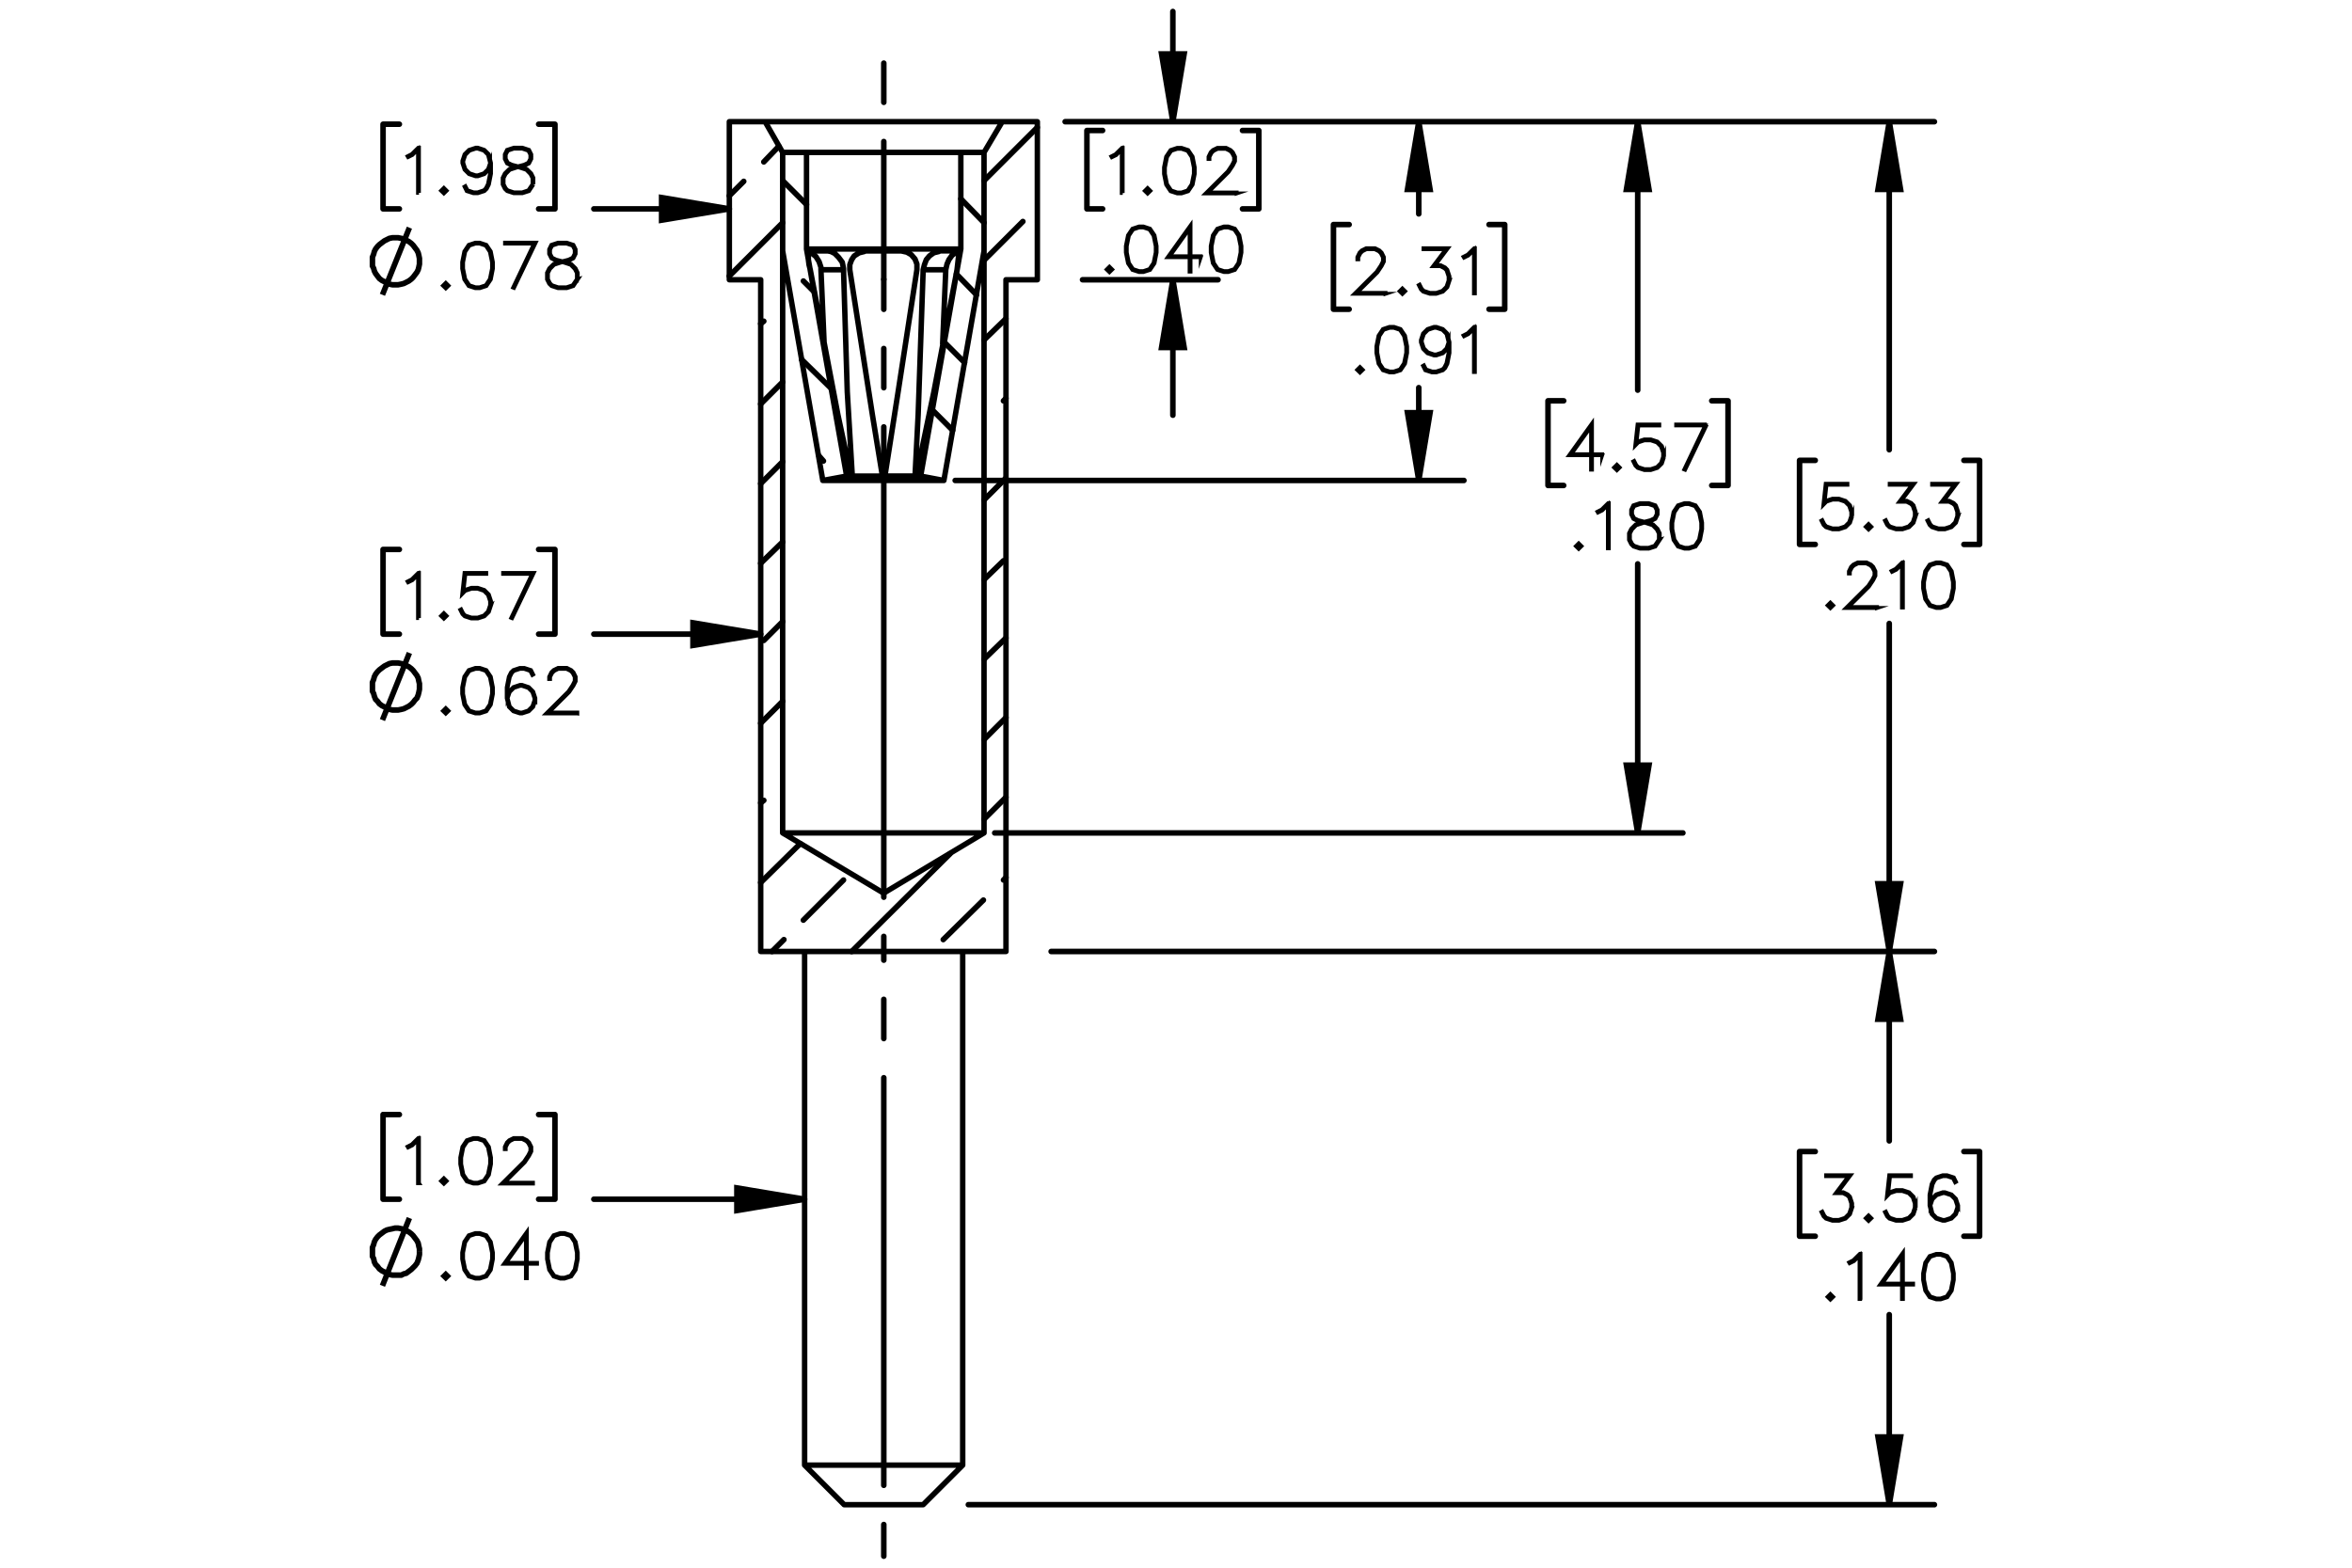
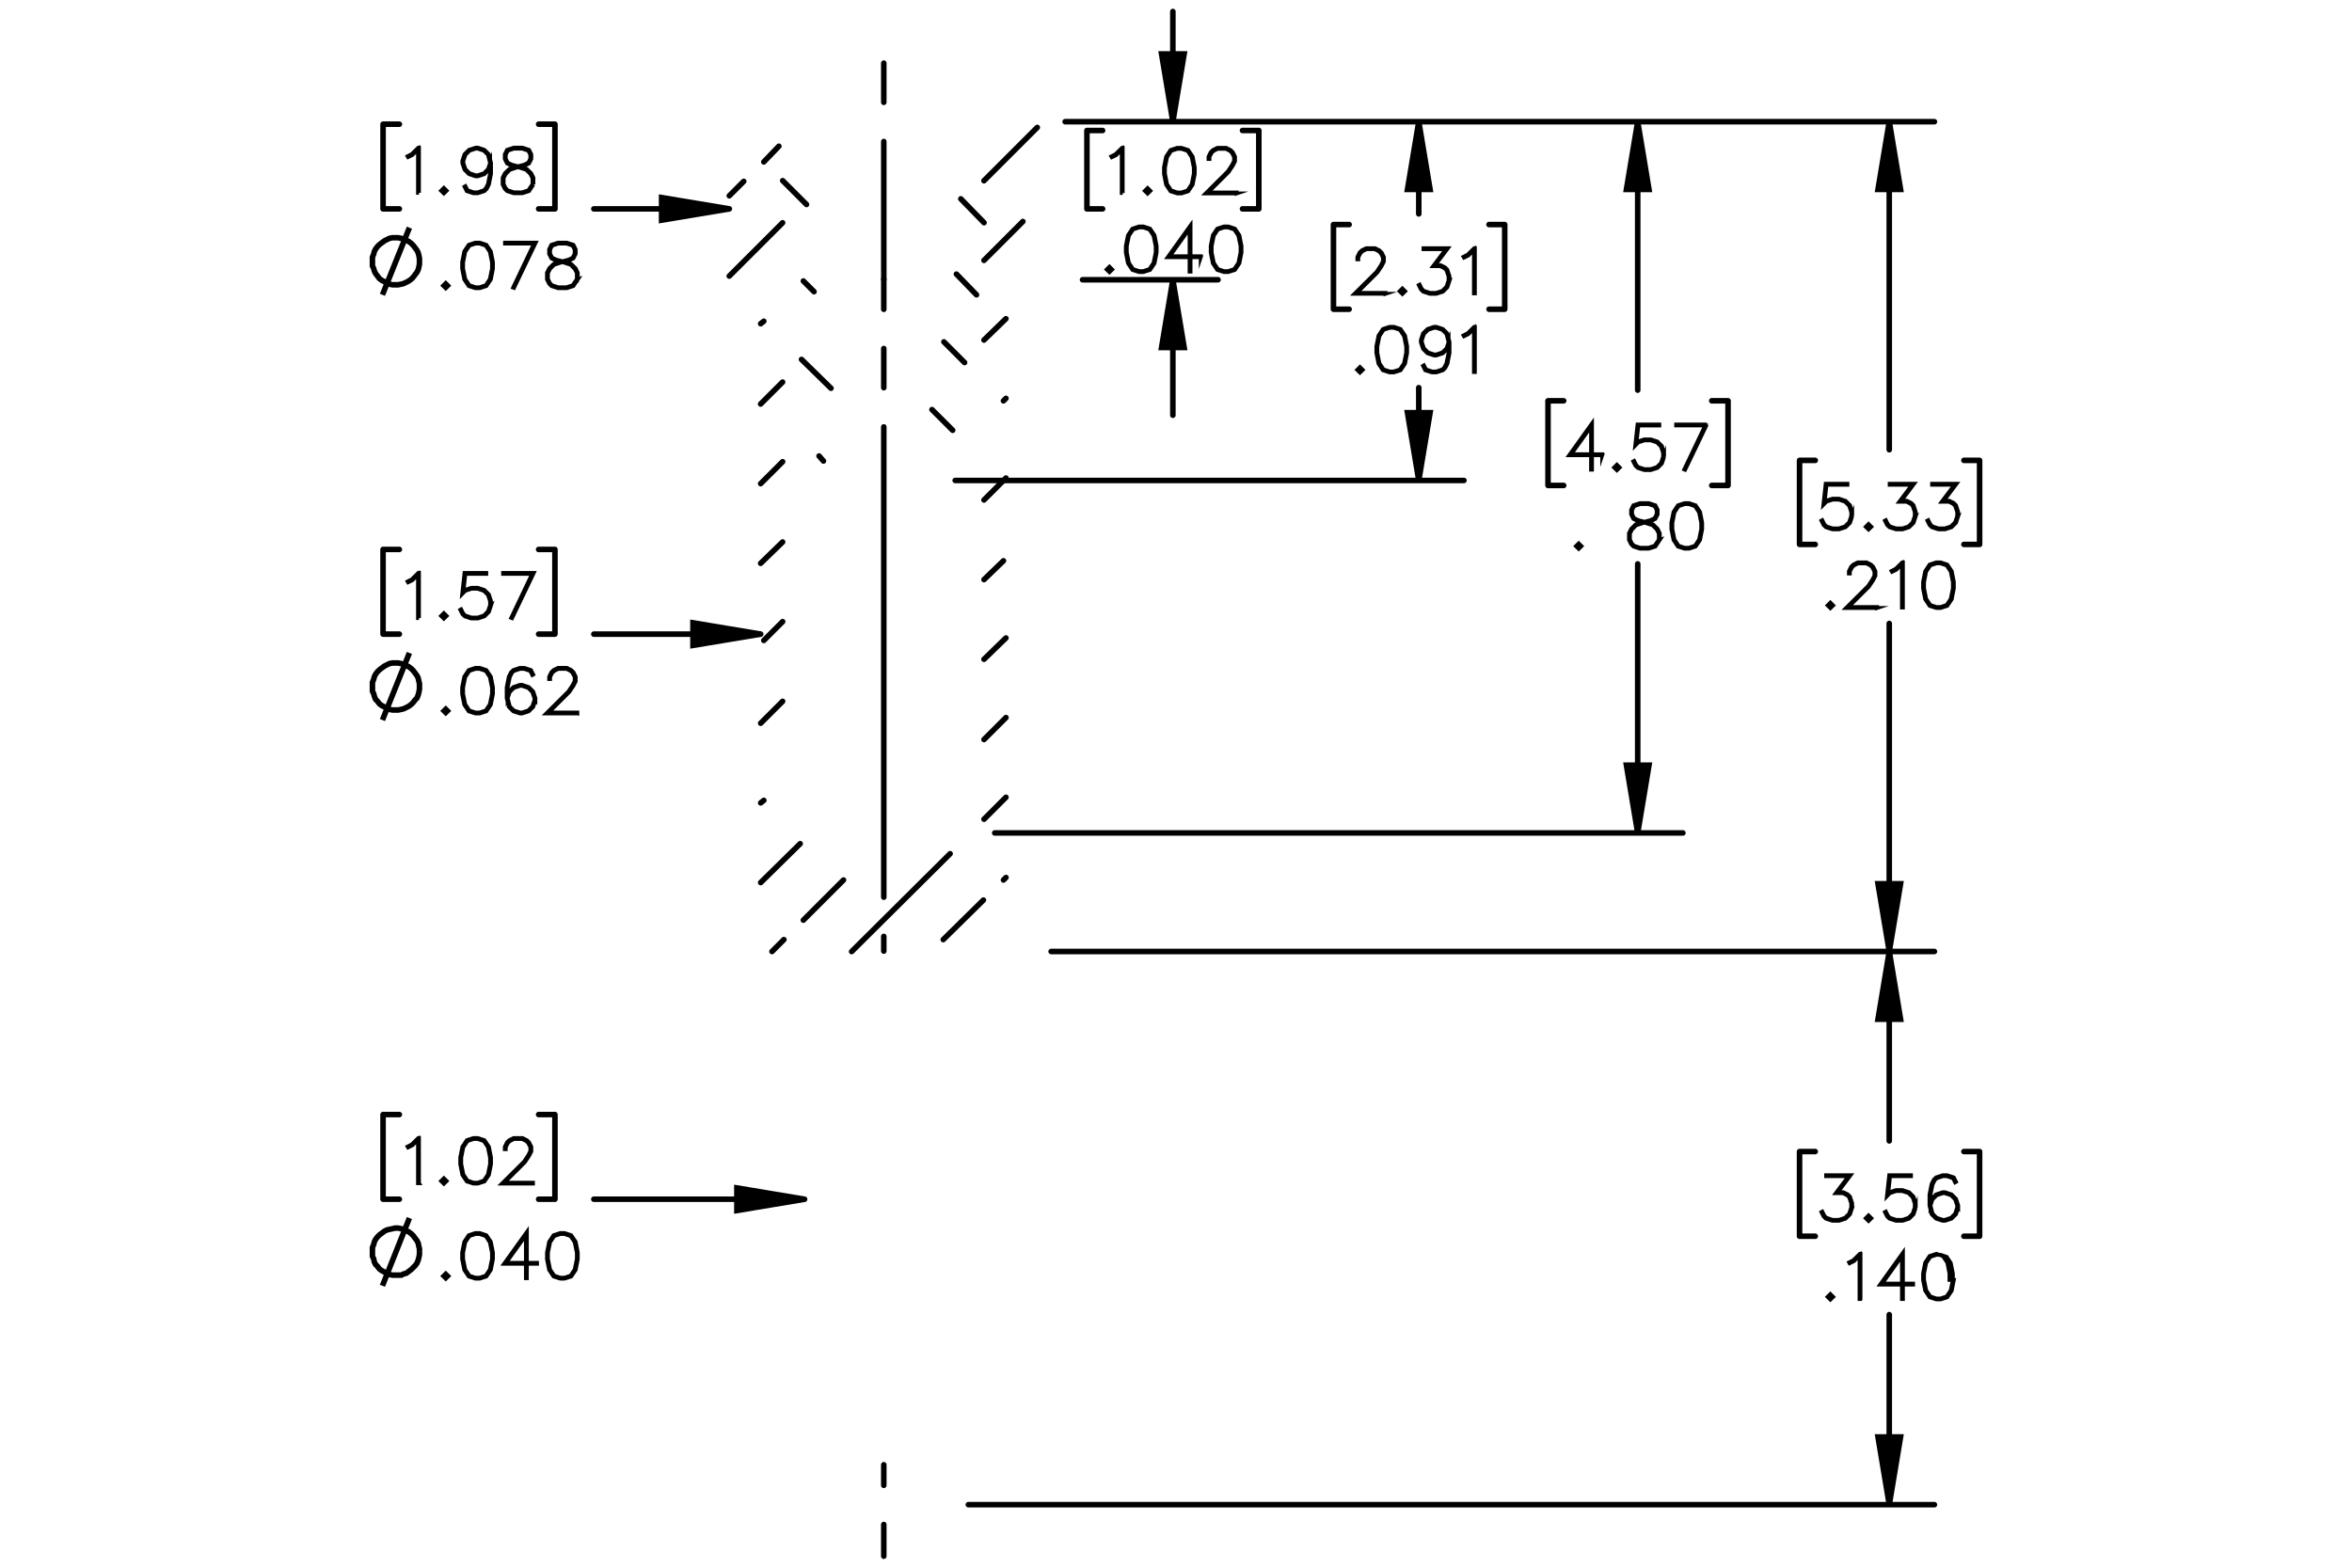
<svg xmlns="http://www.w3.org/2000/svg" id="Layer_1" viewBox="0 0 216 144">
  <defs>
    <style>.cls-1{stroke-width:.35px;}.cls-1,.cls-2,.cls-3,.cls-4,.cls-5,.cls-6,.cls-7,.cls-8{stroke:#000;}.cls-1,.cls-6{stroke-miterlimit:10;}.cls-2,.cls-3,.cls-4,.cls-5,.cls-6,.cls-7,.cls-8{fill:none;}.cls-2,.cls-3,.cls-4,.cls-5,.cls-7,.cls-8{stroke-linecap:round;stroke-linejoin:round;}.cls-2,.cls-3,.cls-4,.cls-6,.cls-7,.cls-8{stroke-width:.51px;}.cls-3{stroke-dashoffset:7.65px;}.cls-3,.cls-4,.cls-7,.cls-8{stroke-dasharray:0 0 0 0 43.2 3.6 3.6 3.6;}.cls-4{stroke-dashoffset:41.312px;}.cls-5{stroke-width:.5px;}.cls-7{stroke-dashoffset:30.538px;}.cls-8{stroke-dashoffset:-4.95px;}</style>
  </defs>
  <path class="cls-1" d="m170.1,47.418l-.199.603-.41.406-.604.196h-.599l-.604-.196-.213-.207-.197-.395.079-.044.194.384.181.185.57.188h.577l.57-.188.375-.376.191-.57v-.379l-.191-.569-.375-.373-.57-.191h-.577l-.57.191-.273.281.21-1.927h2v.09h-1.921l-.177,1.589.117-.112.604-.199h.599l.604.199.41.409.199.602v.403Z" />
  <path class="cls-1" d="m171.859,48.388l-.257.251-.257-.251.257-.256.257.256Zm-.123,0l-.134-.133-.134.133.134.134.134-.134Z" />
  <path class="cls-1" d="m175.935,47.418l-.199.603-.41.406-.604.196h-.599l-.604-.196-.213-.207-.197-.395.079-.044.194.384.181.185.57.188h.577l.57-.188.375-.376.191-.57v-.379l-.191-.569-.186-.177-.374-.191h-.667l1.176-1.562h-2.063v-.09h2.243l-1.175,1.562h.509l.409.202.208.213.199.602v.403Z" />
  <path class="cls-1" d="m179.832,47.418l-.199.603-.41.406-.604.196h-.599l-.604-.196-.213-.207-.197-.395.079-.044.194.384.181.185.57.188h.577l.57-.188.375-.376.191-.57v-.379l-.191-.569-.186-.177-.374-.191h-.667l1.176-1.562h-2.063v-.09h2.243l-1.175,1.562h.509l.409.202.208.213.199.602v.403Z" />
  <path class="cls-1" d="m168.353,55.61l-.257.251-.257-.251.257-.256.257.256Zm-.123,0l-.134-.133-.134.133.134.134.134-.134Z" />
  <path class="cls-1" d="m172.385,55.845h-2.846l2.029-2.019.385-.581.191-.381v-.368l-.191-.373-.183-.185-.377-.188h-.76l-.374.188-.185.185-.191.373v.185h-.087v-.207l.199-.409.207-.205.41-.202h.806l.406.202.208.205.202.409v.414l-.202.401-.396.591-1.888,1.88h2.636v.085Z" />
  <path class="cls-1" d="m174.757,55.807h-.09v-3.998l-.514.52-.398.193-.044-.076.385-.196.599-.591h.062v4.148Z" />
  <path class="cls-1" d="m179.435,54.054l-.193.987-.41.607-.608.196h-.404l-.609-.196-.406-.607-.197-.987v-.6l.197-.986.406-.608.609-.202h.404l.608.202.41.608.193.986v.6Zm-.087-.014v-.572l-.196-.967-.374-.565-.565-.188h-.38l-.565.188-.377.565-.193.967v.572l.193.968.377.564.565.188h.38l.565-.188.374-.564.196-.968Z" />
  <path class="cls-1" d="m170.1,110.931l-.199.602-.41.406-.604.196h-.599l-.604-.196-.213-.207-.197-.396.079-.043.194.384.181.185.57.189h.577l.57-.189.375-.376.191-.569v-.379l-.191-.57-.186-.177-.374-.19h-.667l1.176-1.562h-2.063v-.091h2.243l-1.175,1.562h.509l.409.201.208.213.199.603v.403Z" />
  <path class="cls-1" d="m171.859,111.9l-.257.251-.257-.251.257-.256.257.256Zm-.123,0l-.134-.134-.134.134.134.134.134-.134Z" />
  <path class="cls-1" d="m175.935,110.931l-.199.602-.41.406-.604.196h-.599l-.604-.196-.213-.207-.197-.396.079-.043.194.384.181.185.57.189h.577l.57-.189.375-.376.191-.569v-.379l-.191-.57-.375-.373-.57-.19h-.577l-.57.19-.273.281.21-1.928h2v.091h-1.921l-.177,1.589.117-.112.604-.199h.599l.604.199.41.409.199.603v.403Z" />
  <path class="cls-1" d="m179.832,110.931l-.199.602-.41.406-.604.196h-.208l-.604-.196-.41-.406-.199-.798v-.989l.194-.987.202-.403.213-.204.604-.202h.404l.615.202.202.406-.079.046-.191-.376-.56-.188h-.38l-.57.188-.178.185-.191.379-.196.968v.697l.111-.335.41-.409.604-.201h.208l.604.201.41.409.199.602v.208Zm-.087-.014v-.183l-.191-.57-.375-.373-.57-.19h-.186l-.57.19-.375.373-.19.565.19.758.375.376.57.189h.186l.57-.189.375-.376.191-.569Z" />
  <path class="cls-1" d="m168.353,119.123l-.257.251-.257-.251.257-.256.257.256Zm-.123,0l-.134-.134-.134.134.134.134.134-.134Z" />
  <path class="cls-1" d="m170.863,119.319h-.09v-3.998l-.514.52-.398.193-.044-.076.385-.196.599-.592h.062v4.148Z" />
  <path class="cls-1" d="m175.694,117.995h-.934v1.324h-.091v-1.324h-2.001l2.092-2.919v2.829h.934v.09Zm-1.024-.09v-2.549l-1.824,2.549h1.824Z" />
-   <path class="cls-1" d="m179.435,117.567l-.193.986-.41.607-.608.196h-.404l-.609-.196-.406-.607-.197-.986v-.6l.197-.987.406-.607.609-.202h.404l.608.202.41.607.193.987v.6Zm-.087-.014v-.572l-.196-.968-.374-.565-.565-.188h-.38l-.565.188-.377.565-.193.968v.572l.193.967.377.565.565.189h.38l.565-.189.374-.565.196-.967Z" />
+   <path class="cls-1" d="m179.435,117.567l-.193.986-.41.607-.608.196h-.404l-.609-.196-.406-.607-.197-.986v-.6l.197-.987.406-.607.609-.202l.608.202.41.607.193.987v.6Zm-.087-.014v-.572l-.196-.968-.374-.565-.565-.188h-.38l-.565.188-.377.565-.193.968v.572l.193.967.377.565.565.189h.38l.565-.189.374-.565.196-.967Z" />
  <path class="cls-1" d="m38.477,108.681h-.09v-3.998l-.514.52-.398.193-.044-.076.385-.196.598-.592h.062v4.148Z" />
  <path class="cls-1" d="m41.02,108.484l-.256.251-.257-.251.257-.256.256.256Zm-.123,0l-.134-.134-.134.134.134.134.134-.134Z" />
  <path class="cls-1" d="m45.095,106.929l-.194.986-.41.607-.609.196h-.404l-.609-.196-.407-.607-.196-.986v-.6l.196-.987.407-.607.609-.202h.404l.609.202.41.607.194.987v.6Zm-.087-.014v-.572l-.197-.968-.374-.565-.565-.188h-.379l-.565.188-.377.565-.194.968v.572l.194.967.377.565.565.189h.379l.565-.189.374-.565.197-.967Z" />
  <path class="cls-1" d="m48.945,108.719h-2.845l2.029-2.019.385-.58.191-.382v-.368l-.191-.373-.183-.185-.377-.188h-.759l-.374.188-.185.185-.191.373v.185h-.087v-.207l.2-.409.207-.204.41-.202h.806l.407.202.207.204.202.409v.414l-.202.4-.396.592-1.887,1.881h2.635v.084Z" />
  <path class="cls-6" d="m35.122,118.105l2.477-6.222m.922,3.111v-.288l-.058-.23-.058-.288-.115-.23-.173-.23-.173-.23-.173-.173-.23-.173-.23-.115-.23-.115-.23-.058-.288-.058h-.288l-.23.058-.288.058-.23.058-.23.115-.23.173-.23.173-.173.173-.173.23-.115.23-.058.23-.115.288v.807l.115.23.058.288.115.23.173.173.173.23.23.173.23.115.23.173.23.058.288.058h.807l.23-.115.23-.058.23-.173.23-.173.173-.173.173-.173.173-.23.115-.288.058-.23.058-.288v-.23" />
  <path class="cls-1" d="m41.194,117.214l-.257.251-.257-.251.257-.256.257.256Zm-.123,0l-.134-.134-.134.134.134.134.134-.134Z" />
  <path class="cls-1" d="m45.271,115.658l-.194.986-.41.607-.609.196h-.404l-.609-.196-.407-.607-.197-.986v-.6l.197-.987.407-.607.609-.202h.404l.609.202.41.607.194.987v.6Zm-.087-.014v-.572l-.197-.968-.374-.565-.566-.188h-.379l-.566.188-.377.565-.194.968v.572l.194.967.377.565.566.189h.379l.566-.189.374-.565.197-.967Z" />
  <path class="cls-1" d="m49.32,116.086h-.934v1.324h-.09v-1.324h-2.002l2.093-2.919v2.829h.934v.09Zm-1.024-.09v-2.549l-1.825,2.549h1.825Z" />
  <path class="cls-1" d="m53.063,115.658l-.194.986-.41.607-.609.196h-.404l-.609-.196-.407-.607-.197-.986v-.6l.197-.987.407-.607.609-.202h.404l.609.202.41.607.194.987v.6Zm-.087-.014v-.572l-.197-.968-.374-.565-.566-.188h-.379l-.566.188-.377.565-.194.968v.572l.194.967.377.565.566.189h.379l.566-.189.374-.565.197-.967Z" />
  <path class="cls-1" d="m38.477,56.773h-.09v-3.998l-.514.52-.398.193-.044-.076.385-.196.598-.591h.062v4.148Z" />
  <path class="cls-1" d="m41.02,56.576l-.256.251-.257-.251.257-.256.256.256Zm-.123,0l-.134-.133-.134.133.134.134.134-.134Z" />
  <path class="cls-1" d="m45.095,55.606l-.199.603-.41.406-.604.196h-.598l-.604-.196-.213-.207-.197-.395.079-.044.194.384.18.185.571.188h.576l.571-.188.374-.376.191-.57v-.379l-.191-.569-.374-.373-.571-.191h-.576l-.571.191-.273.281.21-1.927h1.999v.09h-1.92l-.178,1.589.118-.112.604-.199h.598l.604.199.41.409.199.602v.403Z" />
  <path class="cls-1" d="m49.02,52.624l-1.994,4.159-.077-.03,1.922-4.039h-2.668v-.09h2.816Z" />
  <path class="cls-6" d="m35.122,66.139l2.477-6.164m.922,3.111v-.288l-.058-.23-.058-.288-.115-.23-.173-.231-.173-.23-.173-.173-.23-.173-.23-.115-.23-.115-.23-.058-.288-.058h-.518l-.288.058-.23.115-.23.115-.23.173-.23.173-.173.173-.173.23-.115.231-.058.23-.115.288v.807l.115.23.058.23.115.288.173.173.173.231.23.173.23.115.23.115.23.115.288.058h.518l.288-.058.23-.058.23-.115.23-.115.23-.173.173-.173.173-.23.173-.173.115-.288.058-.23.058-.288v-.231" />
  <path class="cls-1" d="m41.194,65.3l-.257.251-.257-.251.257-.256.257.256Zm-.123,0l-.134-.133-.134.133.134.134.134-.134Z" />
  <path class="cls-1" d="m45.271,63.744l-.194.987-.41.607-.609.196h-.404l-.609-.196-.407-.607-.197-.987v-.6l.197-.986.407-.608.609-.202h.404l.609.202.41.608.194.986v.6Zm-.087-.014v-.572l-.197-.967-.374-.565-.566-.188h-.379l-.566.188-.377.565-.194.967v.572l.194.968.377.564.566.188h.379l.566-.188.374-.564.197-.968Z" />
  <path class="cls-1" d="m49.167,64.33l-.199.603-.41.406-.604.196h-.208l-.604-.196-.41-.406-.199-.799v-.989l.194-.986.202-.403.213-.205.604-.202h.405l.615.202.202.406-.08.046-.191-.376-.56-.188h-.38l-.571.188-.177.185-.191.379-.197.967v.698l.112-.335.41-.409.604-.202h.208l.604.202.41.409.199.603v.207Zm-.087-.014v-.183l-.191-.569-.374-.373-.571-.191h-.185l-.571.191-.374.373-.191.564.191.758.374.376.571.188h.185l.571-.188.374-.376.191-.57Z" />
  <path class="cls-1" d="m53.02,65.534h-2.847l2.03-2.019.385-.581.191-.381v-.368l-.191-.373-.183-.185-.377-.188h-.759l-.374.188-.185.185-.191.373v.185h-.087v-.207l.199-.409.208-.205.41-.202h.806l.407.202.208.205.202.409v.414l-.202.401-.397.591-1.888,1.88h2.637v.085Z" />
  <path class="cls-1" d="m38.477,17.713h-.09v-3.998l-.514.52-.398.193-.044-.076.385-.196.598-.591h.062v4.148Z" />
  <path class="cls-1" d="m41.02,17.517l-.256.251-.257-.251.257-.256.256.256Zm-.123,0l-.134-.133-.134.133.134.134.134-.134Z" />
  <path class="cls-1" d="m45.095,15.96l-.194.987-.202.4-.213.207-.604.196h-.404l-.614-.196-.202-.406.079-.046.191.376.56.188h.379l.571-.188.178-.185.191-.378.197-.968v-.698l-.112.335-.41.409-.604.202h-.207l-.604-.202-.41-.409-.2-.603v-.207l.2-.602.41-.406.604-.202h.207l.604.202.41.406.199.798v.989Zm-.087-.984l-.191-.758-.374-.376-.571-.188h-.185l-.571.188-.374.376-.191.567v.185l.191.57.374.373.571.191h.185l.571-.191.374-.373.191-.565Z" />
  <path class="cls-1" d="m48.989,16.941l-.407.613-.609.196h-.794l-.604-.196-.213-.207-.202-.406v-.607l.202-.409.407-.401.623-.207-.42-.101-.41-.207-.205-.412v-.414l.205-.417.617-.202h.794l.615.202.207.417v.414l-.207.412-.41.207-.418.101.022.005.598.202.41.401.199.409v.607Zm-.087-.021v-.565l-.191-.373-.374-.382-.576-.188-.185-.052-.183.052-.576.188-.377.382-.189.373v.565l.189.373.18.185.571.188h.77l.565-.188.377-.559Zm-.197-2.344v-.371l-.185-.363-.56-.188h-.77l-.56.188-.186.363v.371l.186.368.374.183.571.147.571-.147.374-.183.185-.368Z" />
  <path class="cls-6" d="m35.122,27.079l2.477-6.164m.922,3.111v-.288l-.058-.288-.058-.23-.115-.23-.173-.231-.173-.23-.173-.173-.23-.173-.23-.115-.23-.115-.23-.058-.288-.058h-.518l-.288.058-.23.115-.23.115-.23.173-.23.173-.173.173-.173.23-.115.231-.058.23-.115.288v.807l.115.23.058.23.115.231.173.23.173.231.23.173.23.115.23.115.23.115.288.058h.518l.288-.058.23-.058.23-.115.23-.115.23-.173.173-.173.173-.23.173-.23.115-.231.058-.23.058-.288v-.231" />
  <path class="cls-1" d="m41.194,26.238l-.257.251-.257-.251.257-.256.257.256Zm-.123,0l-.134-.133-.134.133.134.134.134-.134Z" />
  <path class="cls-1" d="m45.271,24.682l-.194.987-.41.607-.609.196h-.404l-.609-.196-.407-.607-.197-.987v-.6l.197-.986.407-.608.609-.202h.404l.609.202.41.608.194.986v.6Zm-.087-.014v-.572l-.197-.967-.374-.565-.566-.188h-.379l-.566.188-.377.565-.194.967v.572l.194.968.377.564.566.188h.379l.566-.188.374-.564.197-.968Z" />
  <path class="cls-1" d="m49.197,22.286l-1.995,4.159-.077-.03,1.923-4.039h-2.669v-.09h2.817Z" />
  <path class="cls-1" d="m53.063,25.663l-.407.613-.609.196h-.795l-.604-.196-.213-.207-.202-.406v-.607l.202-.409.407-.401.623-.207-.421-.101-.41-.207-.205-.412v-.414l.205-.417.617-.202h.795l.615.202.207.417v.414l-.207.412-.41.207-.418.101.022.005.598.202.41.401.199.409v.607Zm-.087-.021v-.565l-.191-.373-.374-.382-.577-.188-.185-.052-.183.052-.577.188-.377.382-.189.373v.565l.189.373.18.185.571.188h.77l.565-.188.377-.559Zm-.197-2.344v-.371l-.185-.363-.56-.188h-.77l-.56.188-.186.363v.371l.186.368.374.183.571.147.571-.147.374-.183.185-.368Z" />
  <path class="cls-1" d="m147.14,41.815h-.935v1.325h-.09v-1.325h-2.003l2.093-2.918v2.829h.935v.09Zm-1.024-.09v-2.548l-1.825,2.548h1.825Z" />
  <path class="cls-1" d="m148.746,42.943l-.257.251-.257-.251.257-.256.257.256Zm-.123,0l-.134-.133-.134.133.134.134.134-.134Z" />
  <path class="cls-1" d="m152.822,41.973l-.199.603-.41.406-.604.196h-.599l-.604-.196-.213-.207-.197-.395.079-.044.194.384.181.185.57.188h.577l.57-.188.375-.376.191-.57v-.379l-.191-.569-.375-.373-.57-.191h-.577l-.57.191-.273.281.21-1.927h2v.09h-1.921l-.177,1.589.117-.112.604-.199h.599l.604.199.41.409.199.602v.403Z" />
  <path class="cls-1" d="m156.749,38.991l-1.995,4.159-.076-.03,1.924-4.039h-2.67v-.09h2.817Z" />
  <path class="cls-1" d="m145.24,50.166l-.257.251-.257-.251.257-.256.257.256Zm-.123,0l-.134-.133-.134.133.134.134.134-.134Z" />
-   <path class="cls-1" d="m147.75,50.362h-.09v-3.998l-.514.52-.398.193-.044-.076.385-.196.599-.591h.062v4.148Z" />
  <path class="cls-1" d="m152.428,49.591l-.406.613-.609.196h-.795l-.604-.196-.213-.207-.202-.406v-.607l.202-.409.407-.401.623-.207-.421-.101-.41-.207-.204-.412v-.414l.204-.417.617-.202h.795l.614.202.208.417v.414l-.208.412-.409.207-.418.101.021.005.599.202.409.401.199.409v.607Zm-.087-.021v-.565l-.191-.373-.374-.382-.576-.188-.185-.052-.183.052-.577.188-.376.382-.189.373v.565l.189.373.18.185.571.188h.769l.565-.188.377-.559Zm-.196-2.344v-.371l-.186-.363-.56-.188h-.769l-.56.188-.185.363v.371l.185.368.374.183.571.147.57-.147.374-.183.186-.368Z" />
  <path class="cls-1" d="m156.321,48.61l-.193.987-.41.607-.608.196h-.404l-.609-.196-.406-.607-.197-.987v-.6l.197-.986.406-.608.609-.202h.404l.608.202.41.608.193.986v.6Zm-.087-.014v-.572l-.196-.967-.374-.565-.565-.188h-.38l-.565.188-.377.565-.193.967v.572l.193.968.377.564.565.188h.38l.565-.188.374-.564.196-.968Z" />
  <path class="cls-1" d="m127.244,26.985h-2.846l2.029-2.019.385-.581.191-.381v-.368l-.191-.373-.183-.185-.377-.188h-.76l-.374.188-.185.185-.191.373v.185h-.087v-.207l.199-.409.207-.205.41-.202h.806l.406.202.208.205.202.409v.414l-.202.401-.396.591-1.888,1.88h2.636v.085Z" />
  <path class="cls-1" d="m129.047,26.751l-.257.251-.257-.251.257-.256.257.256Zm-.123,0l-.134-.133-.134.133.134.134.134-.134Z" />
  <path class="cls-1" d="m133.12,25.781l-.199.603-.409.406-.604.196h-.599l-.604-.196-.213-.207-.196-.395.079-.044.194.384.18.185.571.188h.576l.57-.188.374-.376.191-.57v-.379l-.191-.569-.185-.177-.374-.191h-.666l1.174-1.562h-2.062v-.09h2.242l-1.175,1.562h.508l.41.202.207.213.199.602v.403Z" />
  <path class="cls-1" d="m135.45,26.947h-.09v-3.998l-.514.52-.398.193-.044-.076.385-.196.599-.591h.062v4.148Z" />
  <path class="cls-1" d="m125.152,33.973l-.257.251-.257-.251.257-.256.257.256Zm-.123,0l-.134-.133-.134.133.134.134.134-.134Z" />
  <path class="cls-1" d="m129.227,32.417l-.193.987-.41.607-.608.196h-.404l-.609-.196-.406-.607-.197-.987v-.6l.197-.986.406-.608.609-.202h.404l.608.202.41.608.193.986v.6Zm-.087-.014v-.572l-.196-.967-.374-.565-.565-.188h-.38l-.565.188-.377.565-.193.967v.572l.193.968.377.564.565.188h.38l.565-.188.374-.564.196-.968Z" />
  <path class="cls-1" d="m133.12,32.417l-.193.987-.202.4-.213.207-.604.196h-.404l-.614-.196-.202-.406.079-.046.191.376.56.188h.38l.57-.188.178-.185.191-.378.196-.968v-.698l-.112.335-.409.409-.604.202h-.208l-.604-.202-.409-.409-.199-.603v-.207l.199-.602.409-.406.604-.202h.208l.604.202.409.406.199.798v.989Zm-.087-.984l-.191-.758-.374-.376-.57-.188h-.186l-.57.188-.374.376-.191.567v.185l.191.57.374.373.57.191h.186l.57-.191.374-.373.191-.565Z" />
  <path class="cls-1" d="m135.45,34.169h-.09v-3.998l-.514.52-.398.193-.044-.076.385-.196.599-.591h.062v4.148Z" />
  <path class="cls-1" d="m103.106,17.727h-.09v-3.998l-.514.52-.398.193-.044-.076.385-.196.598-.591h.062v4.148Z" />
  <path class="cls-1" d="m105.649,17.531l-.256.251-.257-.251.257-.256.256.256Zm-.123,0l-.134-.133-.134.133.134.134.134-.134Z" />
  <path class="cls-1" d="m109.723,15.975l-.193.987-.409.607-.609.196h-.404l-.609-.196-.407-.607-.196-.987v-.6l.196-.986.407-.608.609-.202h.404l.609.202.409.608.193.986v.6Zm-.086-.014v-.572l-.197-.967-.374-.565-.565-.188h-.379l-.565.188-.377.565-.194.967v.572l.194.968.377.564.565.188h.379l.565-.188.374-.564.197-.968Z" />
  <path class="cls-1" d="m113.574,17.766h-2.846l2.029-2.019.385-.581.191-.381v-.368l-.191-.373-.183-.185-.377-.188h-.76l-.374.188-.185.185-.191.373v.185h-.087v-.207l.199-.409.207-.205.41-.202h.806l.406.202.208.205.202.409v.414l-.202.401-.396.591-1.888,1.88h2.636v.085Z" />
  <path class="cls-1" d="m102.145,24.754l-.257.251-.257-.251.257-.256.257.256Zm-.123,0l-.134-.133-.134.133.134.134.134-.134Z" />
  <path class="cls-1" d="m106.222,23.198l-.194.987-.41.607-.609.196h-.404l-.609-.196-.407-.607-.197-.987v-.6l.197-.986.407-.608.609-.202h.404l.609.202.41.608.194.986v.6Zm-.087-.014v-.572l-.197-.967-.374-.565-.566-.188h-.379l-.566.188-.377.565-.194.967v.572l.194.968.377.564.566.188h.379l.566-.188.374-.564.197-.968Z" />
  <path class="cls-1" d="m110.272,23.625h-.935v1.325h-.091v-1.325h-2.002l2.093-2.918v2.829h.935v.09Zm-1.025-.09v-2.548l-1.825,2.548h1.825Z" />
  <path class="cls-1" d="m114.015,23.198l-.194.987-.409.607-.609.196h-.404l-.609-.196-.407-.607-.196-.987v-.6l.196-.986.407-.608.609-.202h.404l.609.202.409.608.194.986v.6Zm-.087-.014v-.572l-.197-.967-.374-.565-.565-.188h-.38l-.565.188-.377.565-.194.967v.572l.194.968.377.564.565.188h.38l.565-.188.374-.564.197-.968Z" />
  <path class="cls-6" d="m107.712,25.696l1.037,6.222h-2.074l1.037-6.222m0-14.518l-1.037-6.222h2.074l-1.037,6.222m22.584,32.954l-1.037-6.222h2.074l-1.037,6.222m0-32.954l1.037,6.222h-2.074l1.037-6.222m20.106,65.331l-1.037-6.222h2.074l-1.037,6.222m0-65.331l1.037,6.222h-2.074l1.037-6.222m-83.421,8.008l-6.222,1.037v-2.074l6.222,1.037m2.881,39.06l-6.222,1.037v-2.074l6.222,1.037m4.033,51.908l-6.222,1.037v-2.074l6.222,1.037m99.61,28.057l-1.037-6.222h2.074l-1.037,6.222m0-50.813l1.037,6.222h-2.074l1.037-6.222m0-76.22l1.037,6.222h-2.074l1.037-6.222m0,76.22l-1.037-6.222h2.074l-1.037,6.222" />
  <line class="cls-7" x1="81.165" y1="25.661" x2="81.165" y2="4.85" />
  <line class="cls-8" x1="81.165" y1="87.363" x2="81.165" y2="25.661" />
-   <line class="cls-3" x1="81.165" y1="134.546" x2="81.165" y2="87.363" />
  <line class="cls-4" x1="81.165" y1="134.546" x2="81.165" y2="142.944" />
  <path class="cls-2" d="m107.712,25.696v12.444m0-26.962V1.056m-8.296,24.641h12.444m-12.444-14.518h12.444m3.745,8.008h-1.498m1.498-7.201v7.201m-1.498-7.201h1.498m-15.786,7.201h1.44m-1.44-7.201v7.201m1.44-7.201h-1.44m30.476,32.147v-8.527m0-24.427v8.469m-42.575,24.485h46.723M99.416,11.178h35.028m3.745,17.226h-1.44m1.44-7.777v7.777m-1.44-7.777h1.44m-15.728,7.777h1.44m-1.44-7.777v7.777m1.44-7.777h-1.44m27.941,55.883v-24.715m0-40.616v24.658m-59.051,40.673h63.2M99.416,11.178h55.134m4.148,33.414h-1.498m1.498-7.777v7.777m-1.498-7.777h1.498m-16.534,7.777h1.44m-1.44-7.777v7.777m1.44-7.777h-1.44m-75.183-17.629h-12.444m-3.572,0h-1.498m1.498-7.777v7.777m-1.498-7.777h1.498m-15.786,7.777h1.498m-1.498-7.777v7.777m1.498-7.777h-1.498m34.682,46.838h-15.325m-3.572,0h-1.498m1.498-7.777v7.777m-1.498-7.777h1.498m-15.786,7.777h1.498m-1.498-7.777v7.777m1.498-7.777h-1.498m38.715,59.685h-19.357m-3.572,0h-1.498m1.498-7.777v7.777m-1.498-7.777h1.498m-15.786,7.777h1.498m-1.498-7.777v7.777m1.498-7.777h-1.498m138.325,35.834v-17.456m0-33.357v17.399m-84.573,33.414h88.721m-81.117-50.813h81.117m4.148,26.155h-1.44m1.44-7.777v7.777m-1.44-7.777h1.44m-16.534,7.777h1.44m-1.44-7.777v7.777m1.44-7.777h-1.44m8.238-94.598v30.131m0,46.089v-30.131M97.818,11.178h79.834m-81.117,76.22h81.117m4.148-37.39h-1.44m1.44-7.72v7.72m-1.44-7.72h1.44m-16.534,7.72h1.44m-1.44-7.72v7.72m1.44-7.72h-1.44" />
  <path d="m107.712,25.696l1.037,6.222h-2.074m1.037-20.74l-1.037-6.222h2.074m21.547,39.176l-1.037-6.222h2.074m-1.037-26.732l1.037,6.222h-2.074m21.143,59.109l-1.037-6.222h2.074m-1.037-59.109l1.037,6.222h-2.074m-82.384,1.786l-6.222,1.037v-2.074m9.103,40.097l-6.222,1.037v-2.074m10.255,52.945l-6.222,1.037v-2.074m105.832,29.094l-1.037-6.222h2.074m-1.037-44.591l1.037,6.222h-2.074m1.037-82.442l1.037,6.222h-2.074m1.037,69.998l-1.037-6.222h2.074" />
  <path class="cls-2" d="m74.758,26.791l-.979-.979m1.844,16.534l-.403-.461m-1.152-23.102l-2.189-2.189m4.436,19.069l-2.708-2.65m16.073-5.934l-1.844-1.901m-.346,14.345l-1.901-1.901m4.782-17.168l-2.132-2.189m.346,15.037l-1.901-1.901m5.473,49.431l.23-.23m-5.761,5.704l3.687-3.63m-16.534,1.844l3.687-3.687m-6.568,6.568l1.095-1.095m18.378-18.378l2.016-2.016m-22.526,7.835l.288-.23m20.221-20.279l1.786-1.728m-22.008,7.317l1.728-1.728m20.279-20.279l.23-.231m-22.526,7.835l2.016-2.016m18.493-18.493l3.572-3.572m-24.081,9.391l.288-.23m0-14.633l1.383-1.44m-4.551,4.551l1.325-1.325m9.909,70.747l9.045-8.987m3.111-3.169l2.016-2.016m-22.526,7.835l3.63-3.572m16.88-16.938l2.016-1.959m-22.526,7.835l2.016-2.016m18.493-18.493l2.016-2.016m-22.526,7.835l2.016-1.959m18.493-18.551l2.016-1.959m-22.526,7.835l2.016-2.016m18.493-18.493l4.897-4.897m-28.287,13.654l4.897-4.897" />
-   <path class="cls-5" d="m92.042,11.178h-21.777m20.106,65.331h-18.493m16.534,10.889h3.975m-22.526,0h4.033m21.374-61.702h-2.881m-22.526,0h-2.881m25.061-14.518h3.226m-4.897,2.823l1.671-2.823m-1.671,65.331V14.001m-9.218,68.039l9.218-5.531m-18.493,0l9.275,5.531m-9.275-68.039v62.508m-1.613-65.331l1.613,2.823m-4.897-2.823h3.284m-3.284,14.518v-14.518m28.287,0v14.518m-25.407,61.702V25.696m22.526,0v61.702m-18.493,0h14.518m-14.518,47.184h7.259m0,0h7.259m-10.889,3.63h3.63m0,0h3.63m2.074-113.436l.115-.518.173-.403.288-.403.403-.288h.115m-13.596,0l.231.115.346.288.288.461.173.518v.23m5.646,18.954l.058.403m0,0h-4.724m-.979-19.357l.288,6.625m.691,12.732l1.901-.403m-2.881-18.954h2.074m9.103,6.798l.288-6.798m0,0h-2.074m-.749,18.954l1.901.403m-4.724,0l.058-.403m4.667.403h-4.724m-9.333-30.131h2.189m0,8.872v-8.872m14.172,0h-14.172m3.687,29.727l-2.189.403m2.592-.403l-1.844.403m10.37,0h-.691m0,0l-1.844-.403m4.09-29.727h2.132m-2.132,0v8.872m-1.556,21.259l-2.132-.403m5.819-20.682l-3.687,21.086m-8.93-.403l-3.687-20.855m4.09,20.855h-.403m.403,0l-1.21-5.646-2.535-13.308m0,0l-.115-.461-.058-.461v-.634l.115-.115v-.058m0,0h1.671m0,0l.288.058.346.173.346.346.346.461.115.576v.115m0,0l.346,11.234.461,7.72m2.765,0h-2.765m2.765,0l-.922-5.646-2.074-13.308m0,0v-.461l.173-.461.23-.346.461-.288.461-.115.115-.058m0,0h3.284m0,0l.518.115.403.23.346.403.173.461v.518m0,0l-1.728,11.234-1.21,7.72m2.765,0h-2.765m2.765,0l.288-5.646.461-13.308m0,0l.115-.461.173-.461.288-.346.403-.288.461-.115v-.058m0,0h1.671m0,0v.058l.115.058.058.23-.058.346-.058.518-.058.518m0,0l-2.132,11.234-1.613,7.72m.403,0h-.403m4.09-20.855l-3.687,20.855m3.687-20.855h-14.172m2.247,21.259h-.749m0,0l-3.687-21.086m0,0v-9.045m18.493,0v9.045m-1.959,111.535v-47.184m-14.518,0v47.184m10.889,3.63l3.63-3.63m-14.518,0l3.63,3.63" />
</svg>